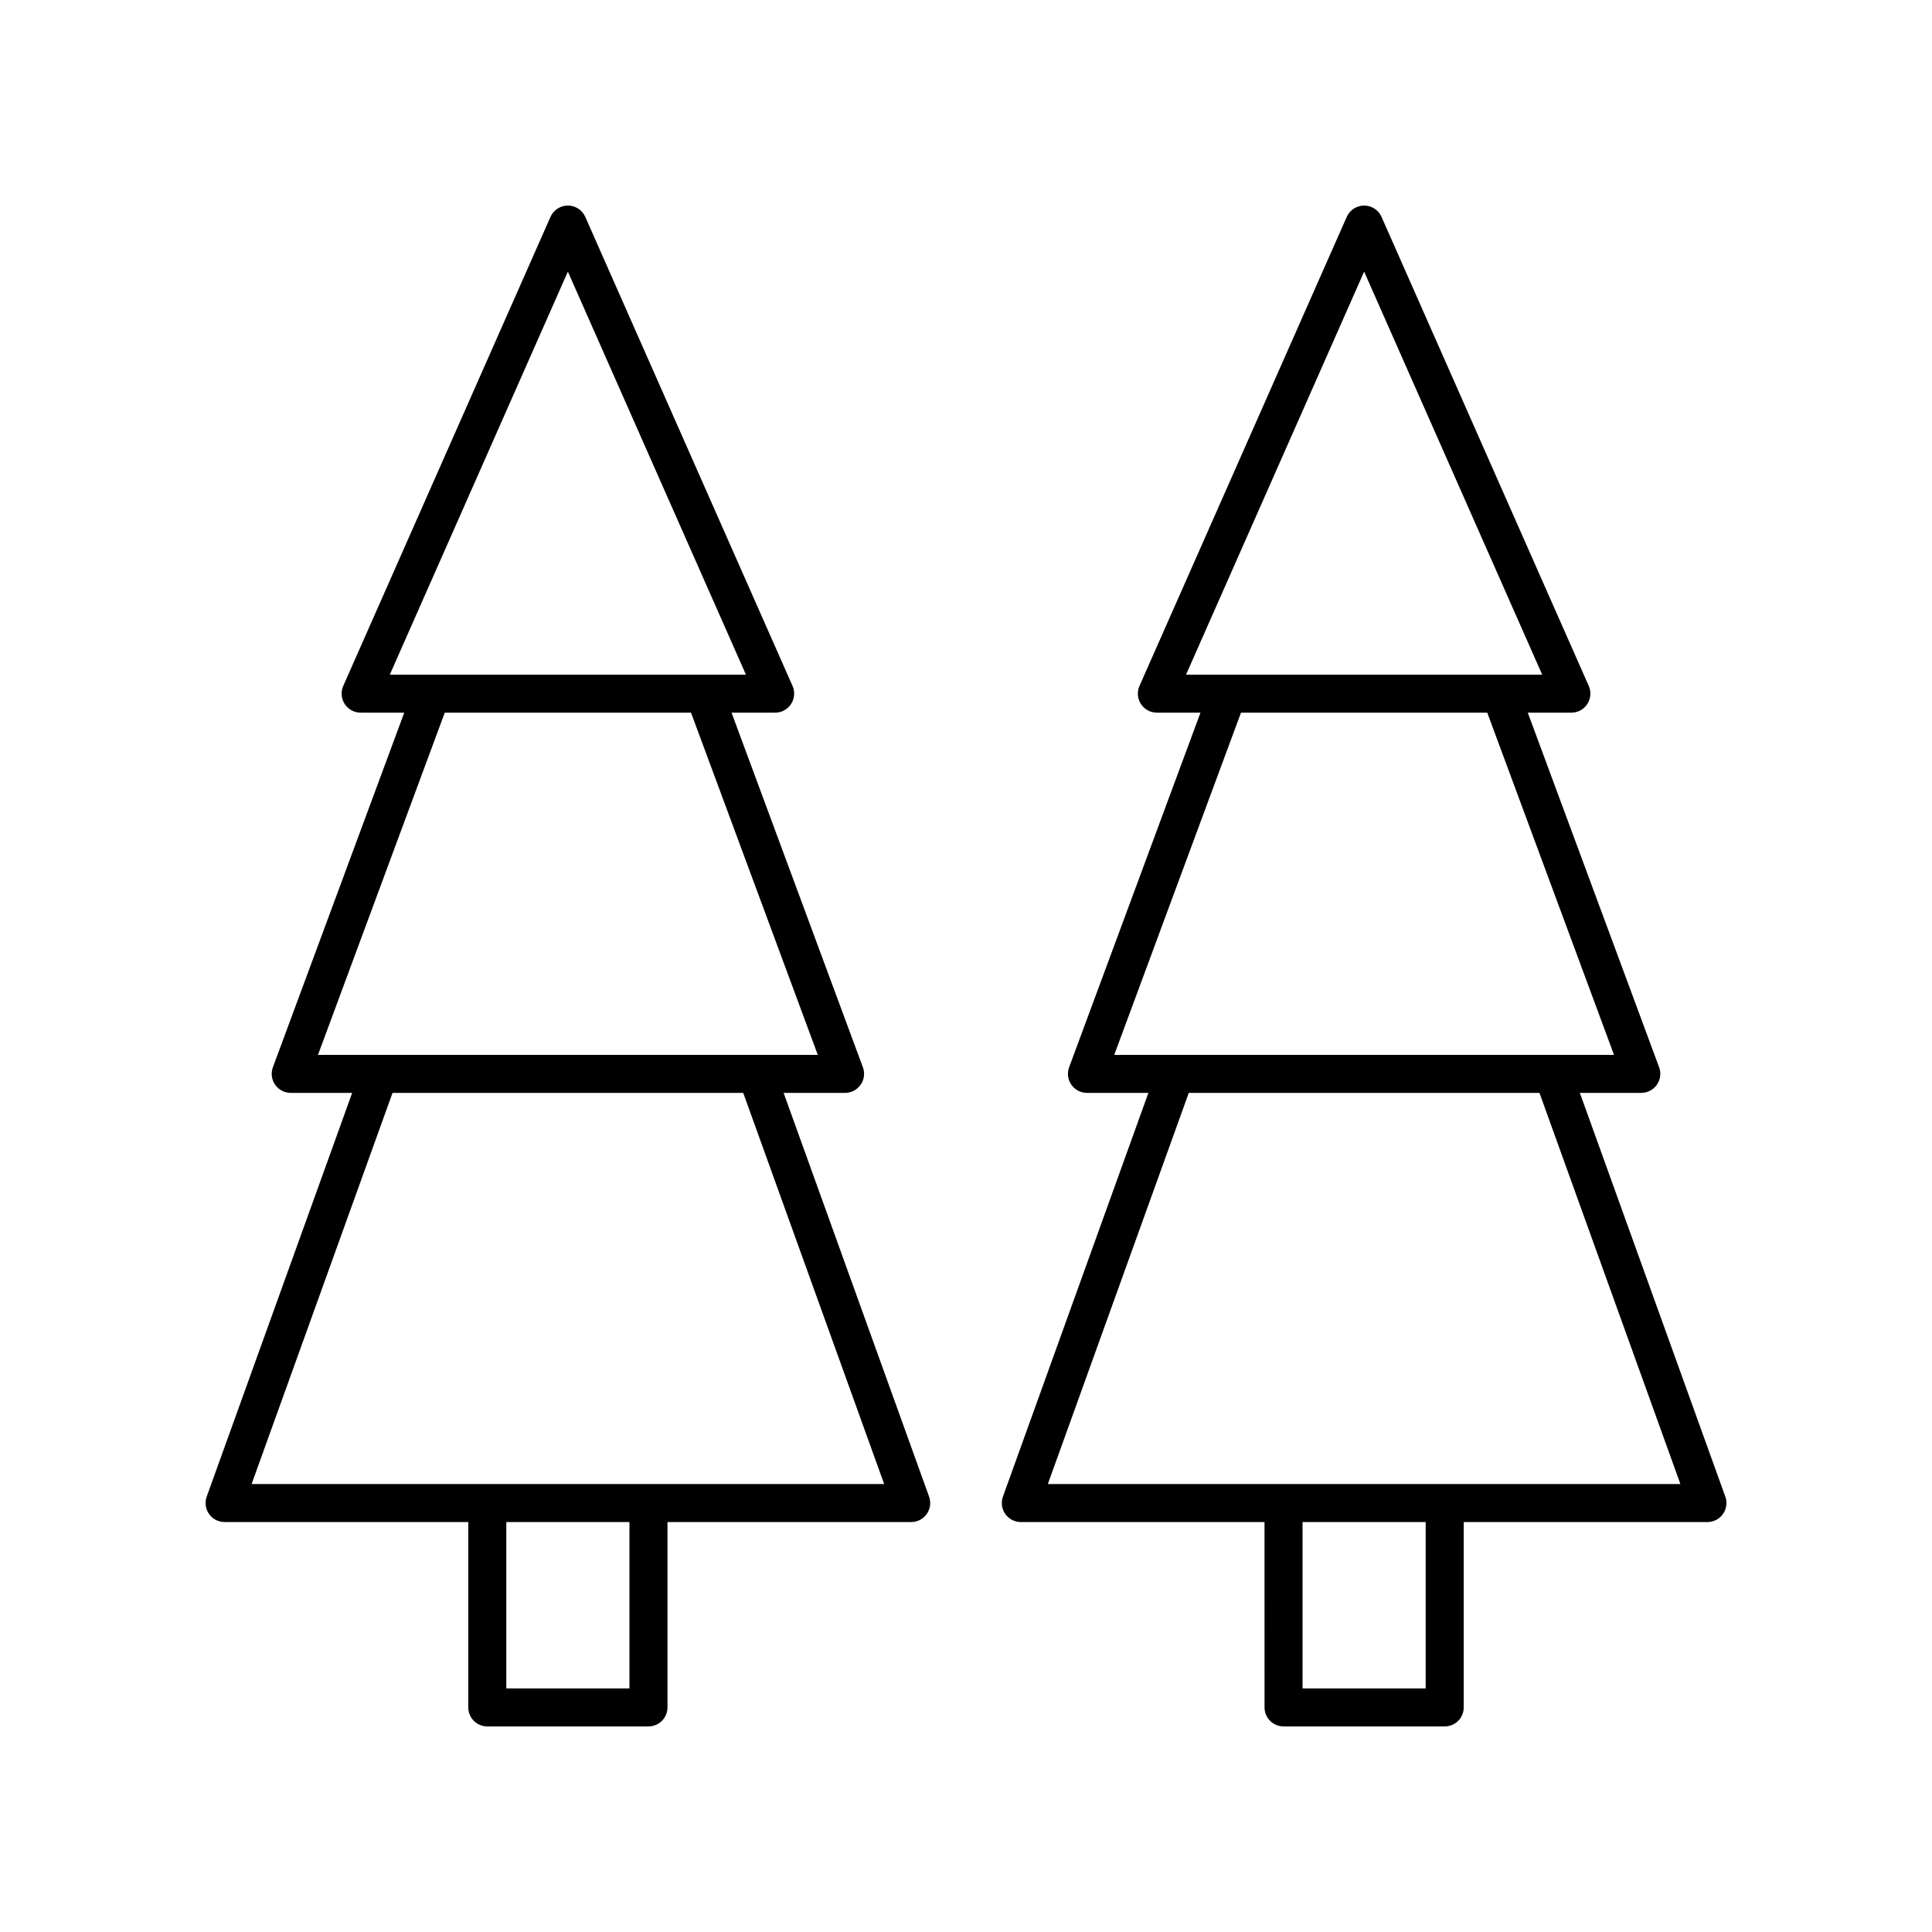
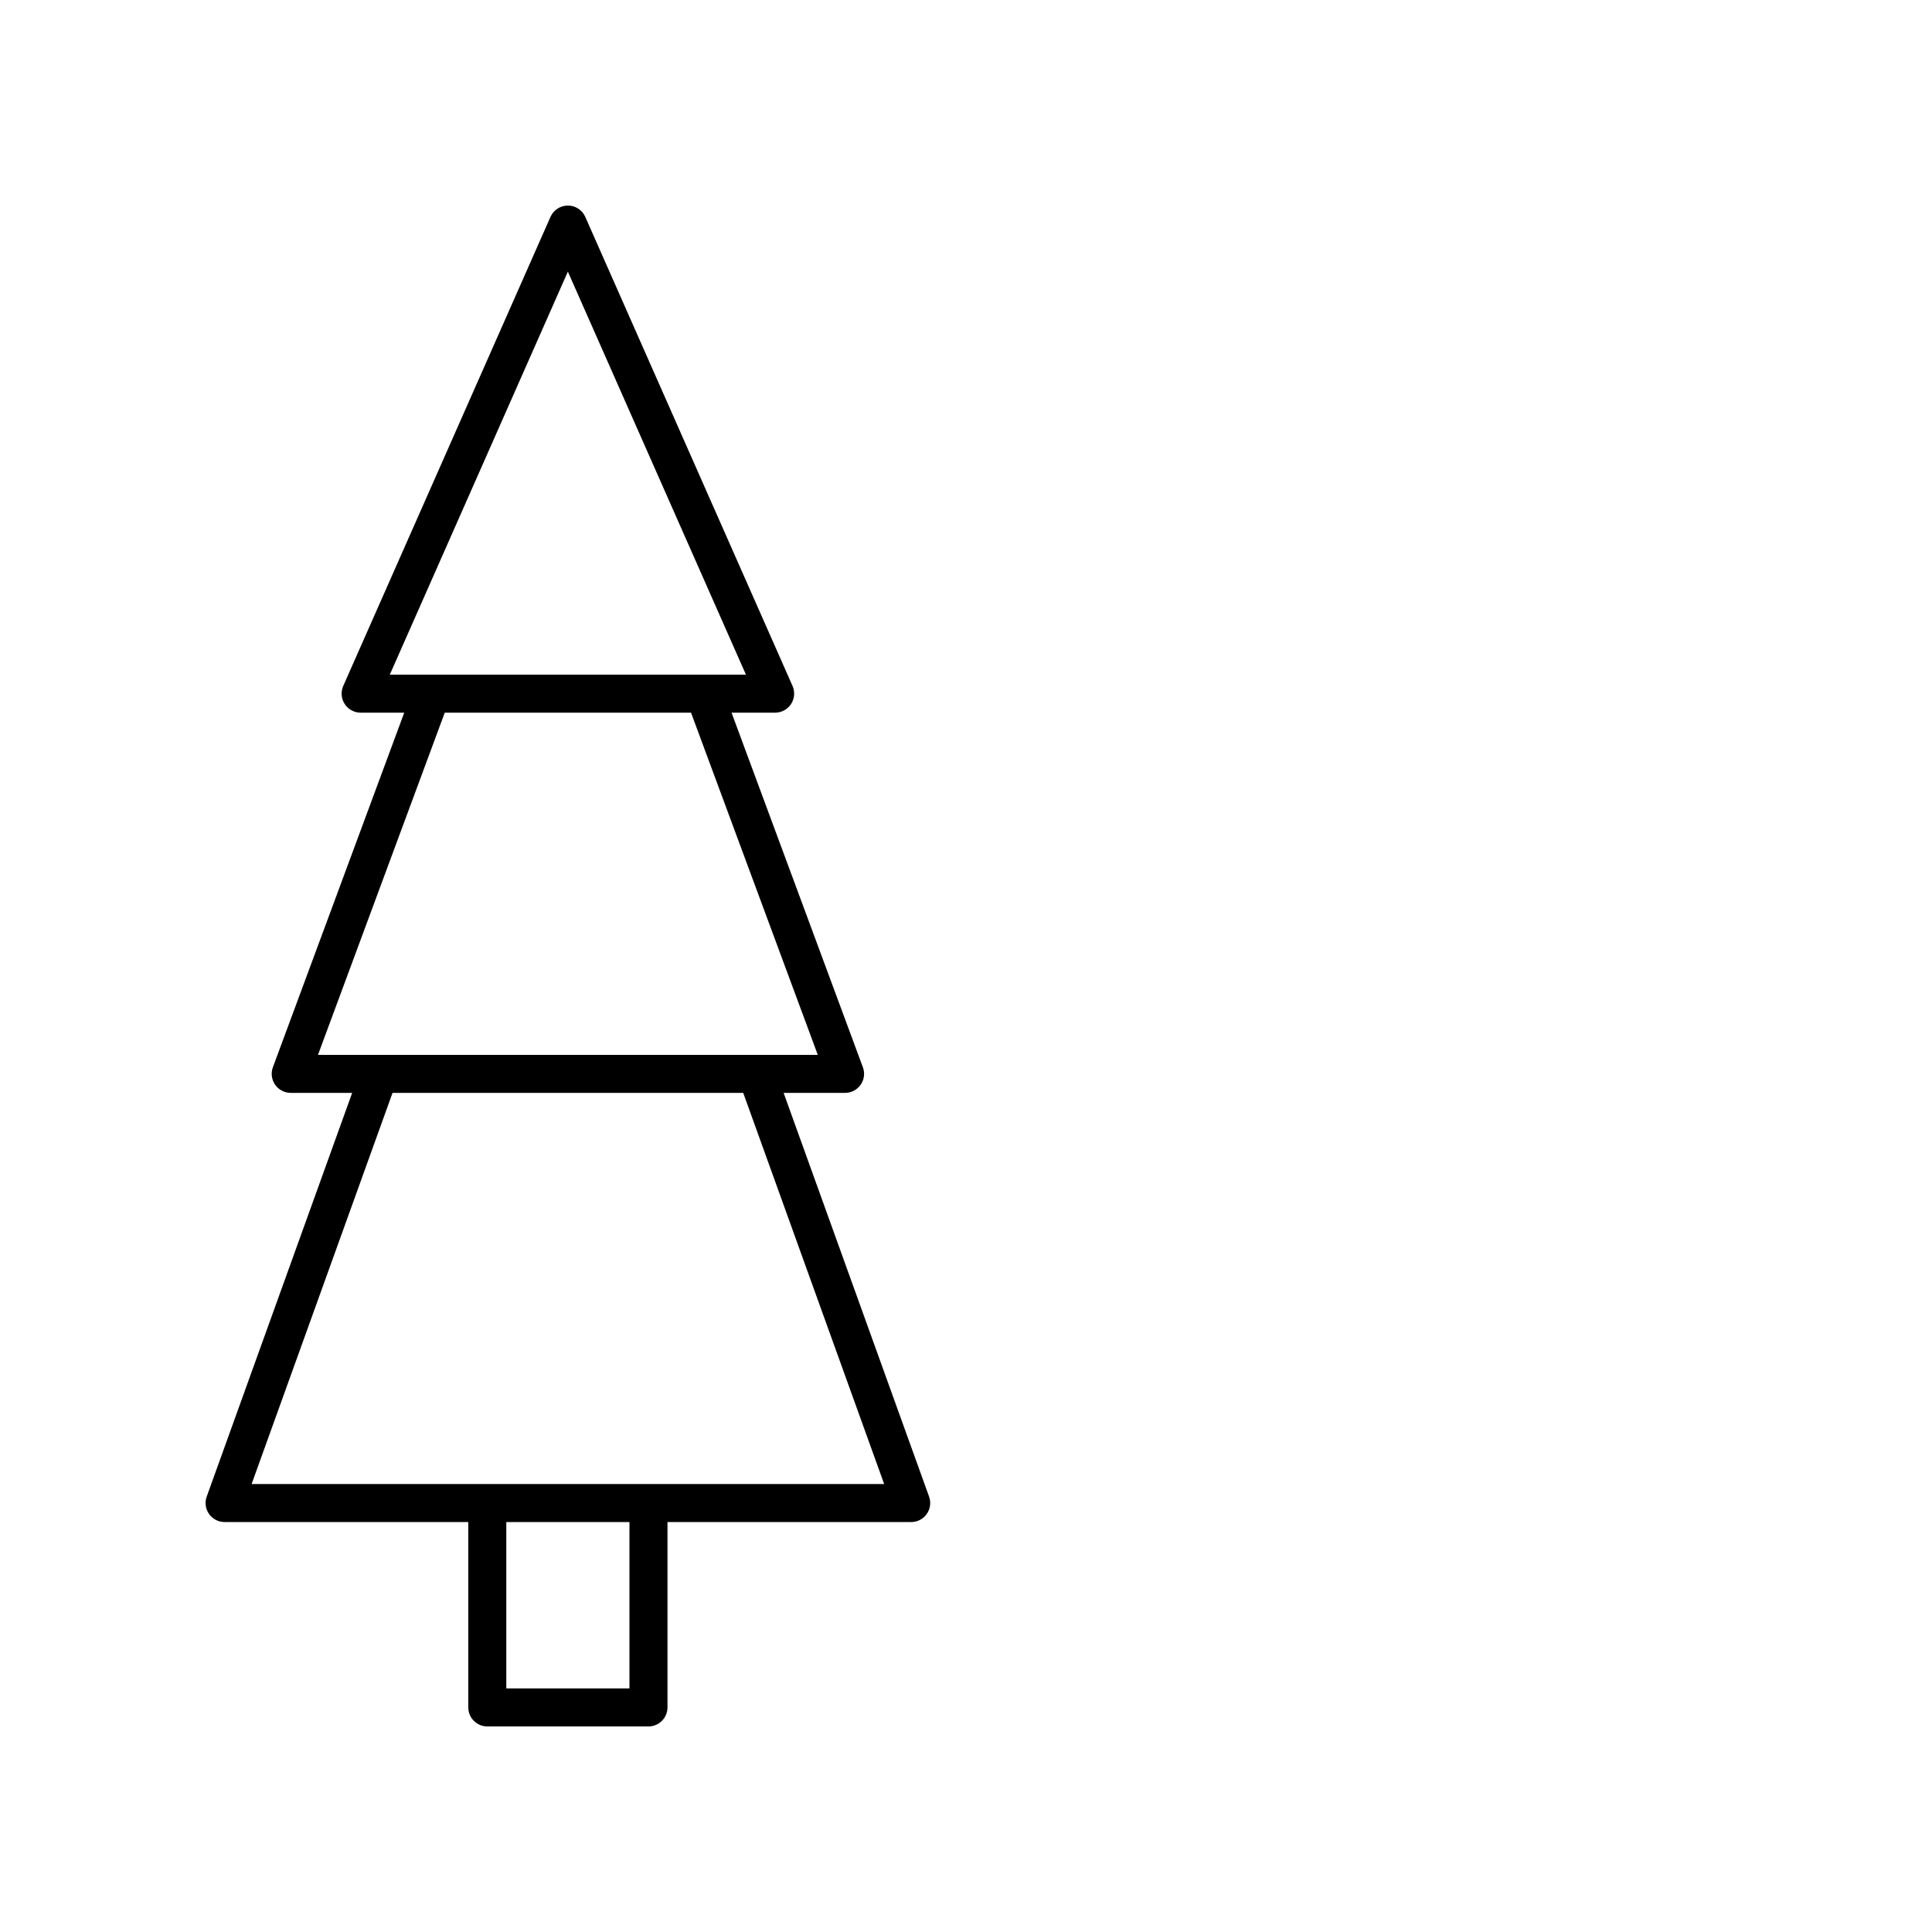
<svg xmlns="http://www.w3.org/2000/svg" fill="#000000" width="800px" height="800px" version="1.1" viewBox="144 144 512 512">
  <g>
    <path d="m203.51 547.36h64.59v49.121c0 2.781 2.254 5.039 5.039 5.039h42.711c2.785 0 5.039-2.254 5.039-5.039v-49.121h64.59c1.645 0 3.18-0.801 4.121-2.144 0.945-1.34 1.172-3.059 0.613-4.602l-38.547-106.99h16.285c1.648 0 3.191-0.809 4.133-2.16 0.945-1.352 1.168-3.082 0.59-4.629l-34.809-93.973h11.551c1.703 0 3.293-0.859 4.223-2.289 0.93-1.426 1.078-3.227 0.391-4.789l-54.926-124.31c-0.809-1.824-2.621-3-4.613-3-1.996 0-3.805 1.18-4.609 3l-54.922 124.31c-0.688 1.559-0.543 3.359 0.391 4.789 0.93 1.426 2.519 2.289 4.223 2.289h11.551l-34.809 93.973c-0.574 1.543-0.355 3.273 0.59 4.629 0.941 1.352 2.484 2.16 4.133 2.16h16.285l-38.547 106.99c-0.555 1.543-0.328 3.262 0.613 4.602 0.945 1.34 2.481 2.141 4.121 2.141zm107.3 44.082h-32.633v-44.082h32.633zm-16.32-375.46 47.191 106.81h-94.379zm-32.625 116.88h65.262l33.59 90.684h-132.45zm-13.84 100.76h92.934l37.352 103.66h-167.63z" />
-     <path d="m414.52 547.36h64.59l0.004 49.121c0 2.781 2.254 5.039 5.039 5.039h42.711c2.785 0 5.039-2.254 5.039-5.039v-49.121h64.586c1.645 0 3.18-0.801 4.121-2.144 0.945-1.34 1.172-3.059 0.613-4.602l-38.547-106.99h16.285c1.648 0 3.191-0.809 4.133-2.16 0.945-1.352 1.168-3.082 0.59-4.629l-34.809-93.973h11.551c1.703 0 3.293-0.859 4.223-2.289 0.93-1.426 1.078-3.227 0.391-4.789l-54.922-124.31c-0.809-1.824-2.613-3-4.609-3-1.992 0-3.805 1.18-4.609 3l-54.93 124.31c-0.688 1.559-0.543 3.359 0.391 4.789 0.93 1.426 2.519 2.289 4.223 2.289h11.551l-34.809 93.973c-0.574 1.543-0.355 3.273 0.59 4.629 0.941 1.352 2.484 2.16 4.133 2.16h16.285l-38.547 106.99c-0.555 1.543-0.328 3.262 0.613 4.602 0.945 1.34 2.481 2.141 4.121 2.141zm107.3 44.082h-32.633v-44.082h32.633zm-16.312-375.46 47.188 106.81h-94.383zm-32.633 116.88h65.262l33.59 90.684h-132.44zm-13.836 100.76h92.934l37.348 103.66h-167.63z" />
  </g>
</svg>